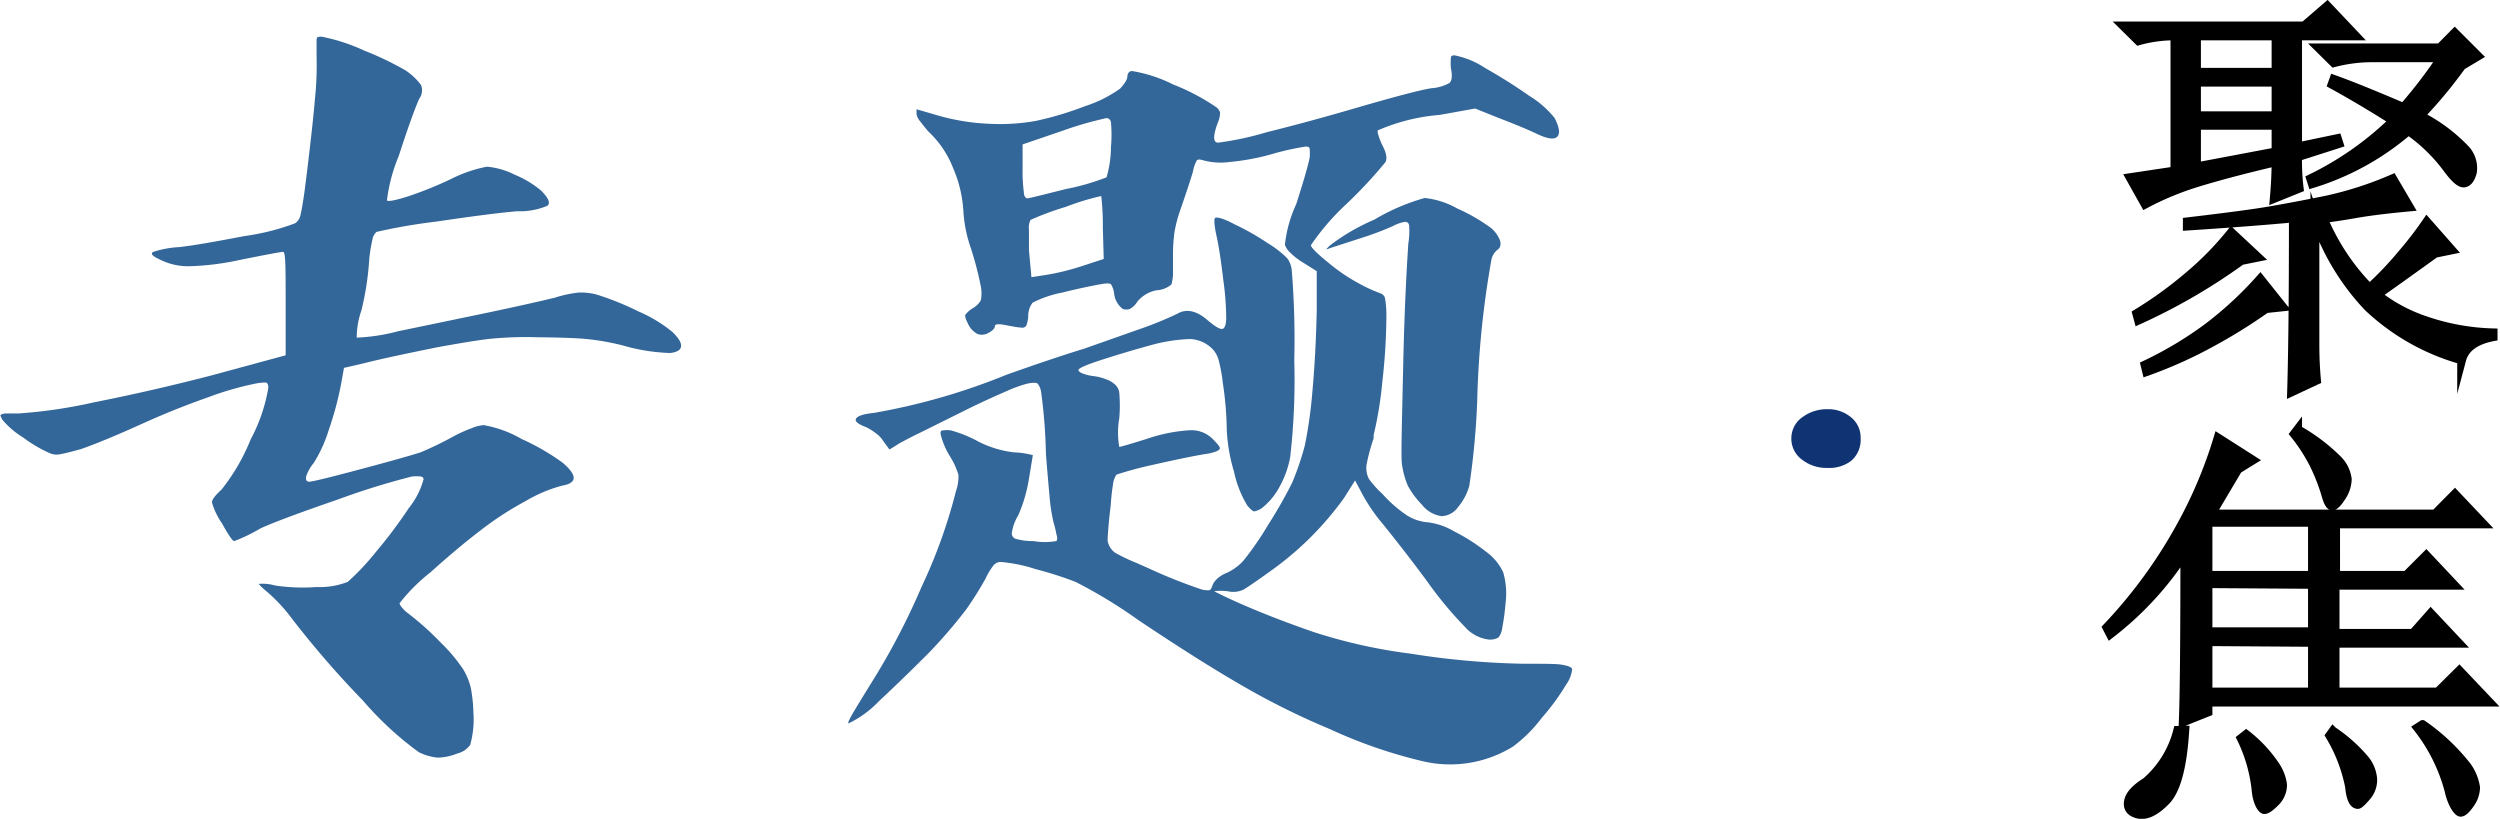
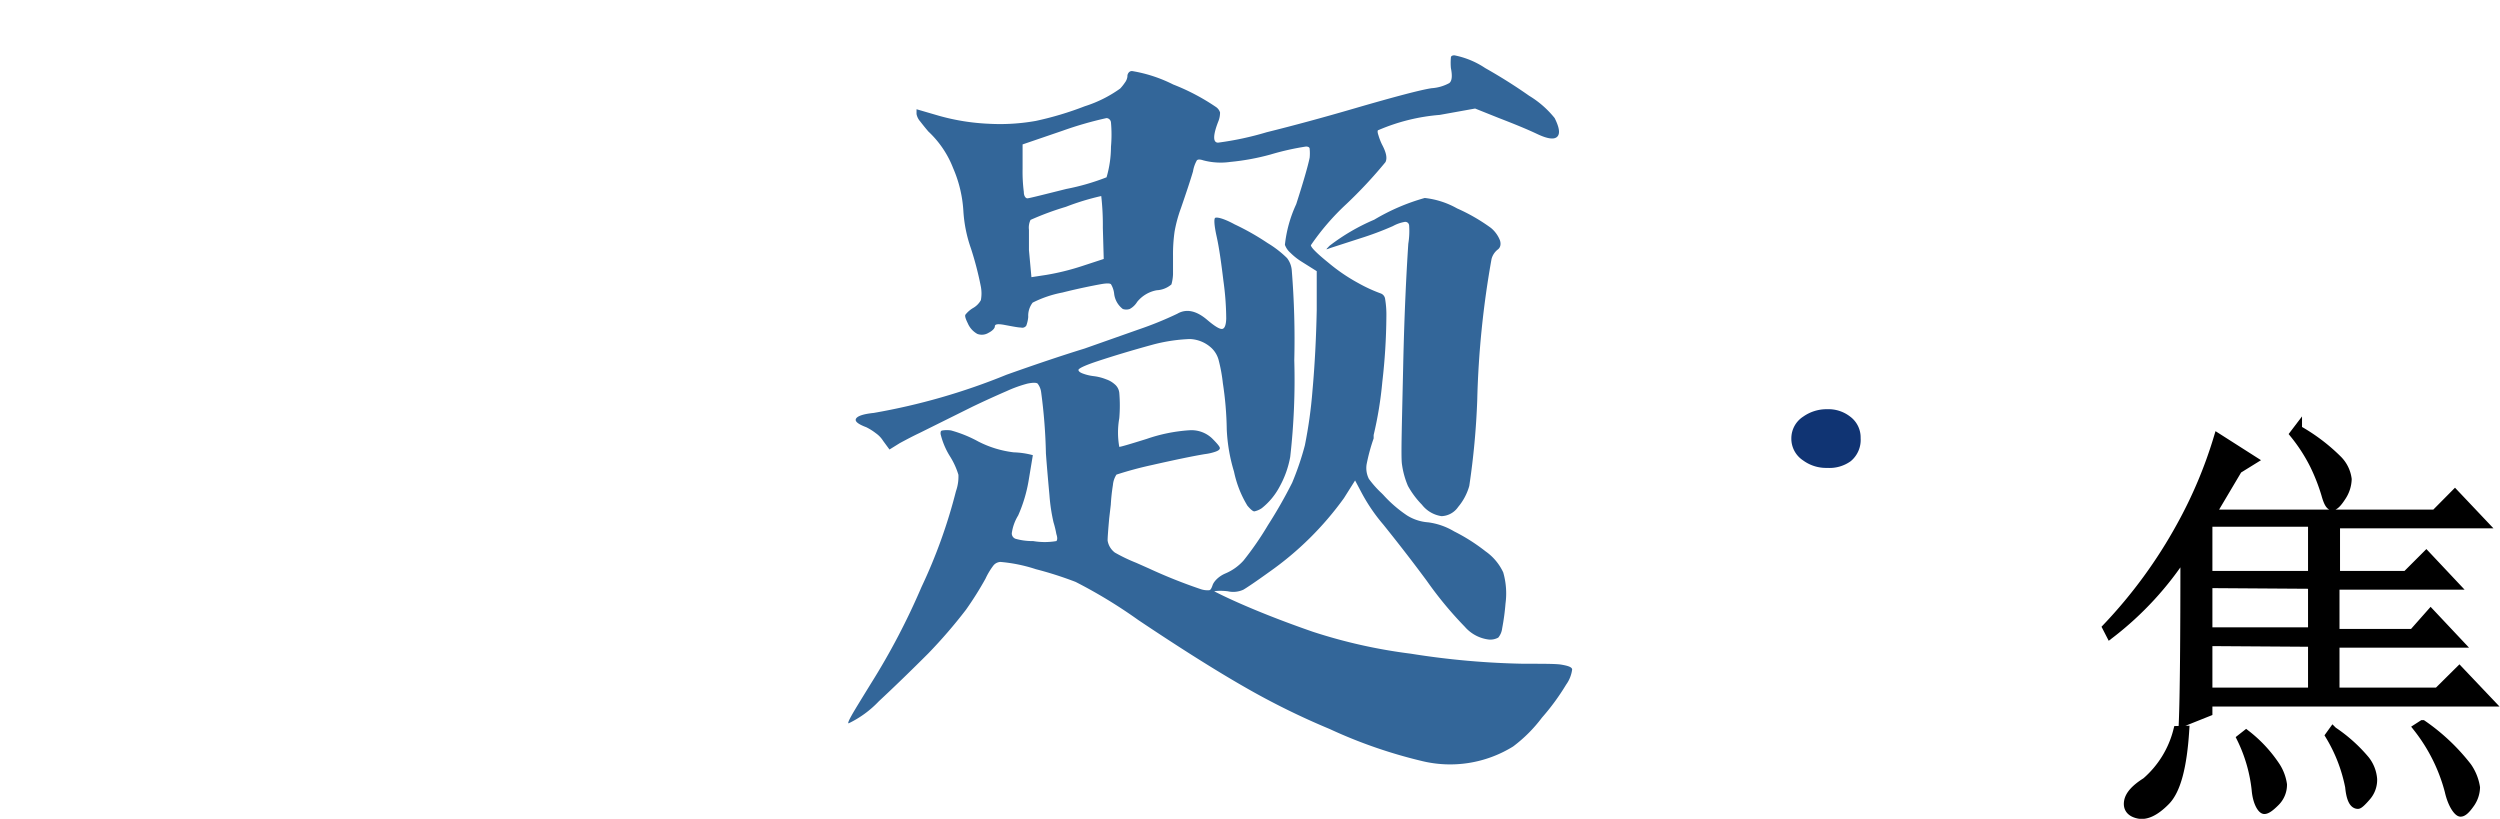
<svg xmlns="http://www.w3.org/2000/svg" viewBox="0 0 141.43 46.32">
  <defs>
    <style>.cls-1{fill:#103473;}.cls-2{fill:#369;}.cls-3{stroke:#000;stroke-miterlimit:10;stroke-width:0.5px;}</style>
  </defs>
  <g id="_·" data-name="·">
    <path class="cls-1" d="M102.74,25.24a1.46,1.46,0,0,1,.67-1.22,2.29,2.29,0,0,1,1.36-.42,2,2,0,0,1,1.3.42,1.47,1.47,0,0,1,.59,1.22,1.56,1.56,0,0,1-.56,1.3,2.06,2.06,0,0,1-1.33.38,2.2,2.2,0,0,1-1.36-.42A1.47,1.47,0,0,1,102.74,25.24Z" transform="translate(-1.4 -0.45)" />
  </g>
  <g id="图层_3" data-name="图层 3">
-     <path class="cls-2" d="M25.09,43a18.48,18.48,0,0,1-3.15-2.91,54.35,54.35,0,0,1-4-4.61A9.49,9.49,0,0,0,16.59,34c-.36-.3-.54-.47-.54-.52a2.57,2.57,0,0,1,.9.09,10.42,10.42,0,0,0,2.34.09,4.44,4.44,0,0,0,1.78-.29,14.11,14.11,0,0,0,1.64-1.75,26.51,26.51,0,0,0,1.82-2.43,4.45,4.45,0,0,0,.83-1.62.15.15,0,0,0-.15-.16,1.94,1.94,0,0,0-.52,0,42.28,42.28,0,0,0-4.21,1.31c-2.18.75-3.62,1.29-4.34,1.62a9.4,9.4,0,0,1-1.49.72c-.09,0-.32-.33-.69-1a4.05,4.05,0,0,1-.57-1.19q0-.23.54-.72a11.28,11.28,0,0,0,1.65-2.84,9.54,9.54,0,0,0,1-2.92c0-.18-.05-.28-.14-.3a2.86,2.86,0,0,0-.63.07,17.37,17.37,0,0,0-2.65.77c-1.2.42-2.43.91-3.69,1.48Q7.28,25.4,6,25.85c-.54.15-.93.25-1.17.29a.94.94,0,0,1-.63-.06,7.7,7.7,0,0,1-1.49-.88,4.73,4.73,0,0,1-1.17-1c-.09-.15-.12-.24-.11-.27s.1-.06.25-.09h.76a27.83,27.83,0,0,0,4.28-.63q3.19-.63,6.52-1.49l4.32-1.17,0-2.92c0-2,0-2.93-.14-2.93s-.93.15-2.43.45a15.34,15.34,0,0,1-2.83.36,3.55,3.55,0,0,1-1.76-.4c-.39-.18-.5-.32-.33-.41a5.6,5.6,0,0,1,1.46-.27c.81-.09,2-.3,3.73-.63a13.2,13.2,0,0,0,2.84-.72.76.76,0,0,0,.31-.52c.06-.25.14-.71.23-1.37.3-2.37.49-4.09.58-5.17a18.76,18.76,0,0,0,.09-2.39V2.79c0-.14,0-.22.09-.25a.64.64,0,0,1,.27,0A10.52,10.52,0,0,1,22,3.31a17.66,17.66,0,0,1,2.34,1.12,3.56,3.56,0,0,1,.88.83.82.82,0,0,1-.11.79c-.24.54-.63,1.61-1.15,3.22a9.42,9.42,0,0,0-.67,2.52c.07.07.47,0,1.19-.23a21.11,21.11,0,0,0,2.47-1,7.67,7.67,0,0,1,2-.68,4.3,4.3,0,0,1,1.56.45,5.77,5.77,0,0,1,1.5.9c.42.42.54.71.36.86a4,4,0,0,1-1.71.31c-1.05.09-2.58.29-4.61.59a31.76,31.76,0,0,0-3.35.58.73.73,0,0,0-.23.43,8.52,8.52,0,0,0-.18,1.1A16.46,16.46,0,0,1,21.85,18a4.75,4.75,0,0,0-.27,1.55,10.7,10.7,0,0,0,2.34-.36l4.82-1q2.57-.54,4.05-.9A6.72,6.72,0,0,1,34.14,17a3.43,3.43,0,0,1,1,.11,15.83,15.83,0,0,1,2.36.95,8,8,0,0,1,1.94,1.17c.34.33.51.6.49.81s-.22.33-.61.38A10.7,10.7,0,0,1,36.66,20a13.74,13.74,0,0,0-2.18-.38c-.59-.05-1.47-.08-2.66-.09a20.45,20.45,0,0,0-2.72.09c-.63.07-1.61.23-2.93.47q-2.93.59-4.14.9l-1.17.27-.18,1A18.47,18.47,0,0,1,20,24.77a7.9,7.9,0,0,1-.85,1.87,2.34,2.34,0,0,0-.43.76q-.06.3.18.3c.17,0,1.15-.24,2.95-.72s2.92-.8,3.37-.95a20,20,0,0,0,1.85-.9,7.59,7.59,0,0,1,1-.45,2.17,2.17,0,0,1,.69-.18,6.54,6.54,0,0,1,2.16.79,12.92,12.92,0,0,1,2.3,1.33c.84.71.85,1.15,0,1.3a8,8,0,0,0-2.09.88,18,18,0,0,0-2.59,1.69c-.75.57-1.68,1.34-2.79,2.34A10.16,10.16,0,0,0,24,34.58a.57.57,0,0,0,.11.2,1.81,1.81,0,0,0,.34.34,16.28,16.28,0,0,1,1.87,1.67,9.24,9.24,0,0,1,1.3,1.55,3.9,3.9,0,0,1,.41,1,8.42,8.42,0,0,1,.15,1.39A5.39,5.39,0,0,1,28,42.59a1.27,1.27,0,0,1-.74.49,3.06,3.06,0,0,1-1.11.23A3,3,0,0,1,25.09,43Z" transform="translate(-1.4 -0.45)" />
    <path class="cls-2" d="M81.79,43.49a27.53,27.53,0,0,1-5.17-1.8,42.12,42.12,0,0,1-4.82-2.38q-2.43-1.39-6-3.78a28.08,28.08,0,0,0-3.55-2.16A20.52,20.52,0,0,0,60,32.65a8.76,8.76,0,0,0-2-.41.54.54,0,0,0-.4.2,4,4,0,0,0-.45.75,18.94,18.94,0,0,1-1.1,1.75,28.35,28.35,0,0,1-2.14,2.48q-1.48,1.48-2.79,2.7a5.83,5.83,0,0,1-1.71,1.25c-.06,0,0-.15.18-.47s.54-.9,1.08-1.78a39.32,39.32,0,0,0,2.86-5.46,29.75,29.75,0,0,0,1.95-5.42,2.48,2.48,0,0,0,.14-.93,4.32,4.32,0,0,0-.45-1A4.24,4.24,0,0,1,54.61,25c0-.12,0-.19.12-.2a1.61,1.61,0,0,1,.47,0,7.15,7.15,0,0,1,1.55.63,5.92,5.92,0,0,0,2,.61,4.58,4.58,0,0,1,1.08.16l-.23,1.39A8.23,8.23,0,0,1,59,29.61a2.59,2.59,0,0,0-.36,1,.32.32,0,0,0,.21.32,3.57,3.57,0,0,0,1,.13,3.92,3.92,0,0,0,1.31,0c.06-.06.07-.19,0-.4A5.55,5.55,0,0,0,61,30a10.13,10.13,0,0,1-.23-1.53c-.07-.77-.14-1.55-.2-2.36a30.37,30.37,0,0,0-.27-3.47,1,1,0,0,0-.2-.49q-.12-.09-.57,0a7.28,7.28,0,0,0-1.17.42c-.6.26-1.24.55-1.93.88l-3,1.49c-.36.17-.74.37-1.13.58l-.58.36-.36-.49a1.5,1.5,0,0,0-.41-.43,3.21,3.21,0,0,0-.54-.34c-.48-.18-.67-.34-.58-.49s.42-.26,1-.32a36.23,36.23,0,0,0,7.51-2.16c1.77-.63,3.24-1.12,4.41-1.48l3.06-1.08A20,20,0,0,0,68,18.2q.77-.45,1.71.36c.39.33.66.5.81.5s.24-.2.25-.59a16,16,0,0,0-.16-2.14c-.12-1-.24-1.86-.38-2.49s-.16-1-.09-1.06.44,0,1.1.36a14.14,14.14,0,0,1,1.87,1.06,5.87,5.87,0,0,1,1.1.85,1.3,1.3,0,0,1,.27.72,48.49,48.49,0,0,1,.14,5.06,38.67,38.67,0,0,1-.23,5.47A5.5,5.5,0,0,1,73.78,28a3.83,3.83,0,0,1-1,1.2,1.17,1.17,0,0,1-.42.18c-.08,0-.21-.11-.39-.32a6.07,6.07,0,0,1-.76-1.93,9.66,9.66,0,0,1-.41-2.39,19,19,0,0,0-.22-2.61,9,9,0,0,0-.25-1.35,1.46,1.46,0,0,0-.38-.63,1.9,1.9,0,0,0-1.24-.52,9.49,9.49,0,0,0-2.18.34c-1.2.33-2.18.63-3,.9s-1.14.44-1.12.52.1.14.27.2a2.66,2.66,0,0,0,.6.14,2.77,2.77,0,0,1,.7.18,1.38,1.38,0,0,1,.47.27.73.73,0,0,1,.27.49,8.51,8.51,0,0,1,0,1.44,4.63,4.63,0,0,0,0,1.62c.08,0,.59-.15,1.55-.45a9.19,9.19,0,0,1,2.43-.49,1.7,1.7,0,0,1,1.26.45c.3.3.45.48.45.56s-.08.14-.24.2a2.9,2.9,0,0,1-.61.14c-.72.12-1.72.33-3,.62a20.79,20.79,0,0,0-2,.54,1.29,1.29,0,0,0-.2.59A10.68,10.68,0,0,0,64.24,29l-.09.77q-.09,1-.09,1.26a1.06,1.06,0,0,0,.41.68,9.44,9.44,0,0,0,1.21.58l.72.32a29.39,29.39,0,0,0,2.93,1.17,1.2,1.2,0,0,0,.47.06c.08,0,.14-.11.2-.29s.31-.49.75-.67a2.88,2.88,0,0,0,1-.72,17.58,17.58,0,0,0,1.38-2,26.62,26.62,0,0,0,1.37-2.4,16.08,16.08,0,0,0,.72-2.12,26,26,0,0,0,.43-3.1c.13-1.44.21-3,.24-4.55l0-2.2-.86-.54a3.56,3.56,0,0,1-.63-.5,1.09,1.09,0,0,1-.31-.45A7.29,7.29,0,0,1,74.73,12c.42-1.31.67-2.18.76-2.63a2.57,2.57,0,0,0,0-.5c0-.09-.09-.13-.21-.13a14.88,14.88,0,0,0-2,.45A13.23,13.23,0,0,1,71,9.61a3.83,3.83,0,0,1-1.53-.09q-.27-.09-.36,0a1.89,1.89,0,0,0-.22.63c-.15.51-.38,1.2-.68,2.07a7.85,7.85,0,0,0-.36,1.32,9,9,0,0,0-.09,1.38c0,.39,0,.74,0,1.05a2.44,2.44,0,0,1-.09.57,1.38,1.38,0,0,1-.83.33,1.84,1.84,0,0,0-1.11.66,1.1,1.1,0,0,1-.42.4.61.61,0,0,1-.39,0,1.27,1.27,0,0,1-.49-.86,1.31,1.31,0,0,0-.18-.54c-.06-.06-.26-.06-.59,0s-1.17.22-2.16.47a6.37,6.37,0,0,0-1.68.57,1.21,1.21,0,0,0-.25.81,1.89,1.89,0,0,1-.11.49.27.27,0,0,1-.3.11c-.15,0-.46-.06-.94-.15s-.54,0-.54.09-.12.24-.36.36a.72.72,0,0,1-.63.06,1.24,1.24,0,0,1-.54-.6c-.12-.24-.17-.4-.14-.48a1.58,1.58,0,0,1,.43-.38,1.15,1.15,0,0,0,.45-.45,2.08,2.08,0,0,0,0-.76,18.39,18.39,0,0,0-.56-2.16,7.81,7.81,0,0,1-.43-2.12,7.13,7.13,0,0,0-.58-2.43,5.6,5.6,0,0,0-1.4-2.07c-.18-.21-.33-.4-.47-.58a.87.87,0,0,1-.2-.41c0-.18,0-.27,0-.27L54.52,7a12.33,12.33,0,0,0,2.79.45A11.55,11.55,0,0,0,60,7.29a18.27,18.27,0,0,0,2.77-.83,7.12,7.12,0,0,0,2-1,2.52,2.52,0,0,0,.27-.34.7.7,0,0,0,.14-.34.32.32,0,0,1,.07-.22.23.23,0,0,1,.2-.09,8.09,8.09,0,0,1,2.32.76,12.12,12.12,0,0,1,2.4,1.26.59.59,0,0,1,.25.32,1.32,1.32,0,0,1-.11.54c-.3.78-.29,1.17,0,1.17a17.36,17.36,0,0,0,2.75-.59Q75.36,7.36,78,6.59c2.37-.69,3.83-1.07,4.39-1.15a2.42,2.42,0,0,0,1-.29c.15-.12.18-.4.09-.85a3.29,3.29,0,0,1,0-.59c0-.09.08-.13.2-.13a4.8,4.8,0,0,1,1.74.72c.85.48,1.68,1,2.49,1.57a5.46,5.46,0,0,1,1.44,1.26c.27.54.32.89.14,1.06s-.56.11-1.13-.16-1.23-.54-2.16-.9l-1.35-.54-2,.36a11,11,0,0,0-3.47.86c-.06,0-.06.12,0,.29a3.43,3.43,0,0,0,.2.52c.24.45.31.77.2,1A25.66,25.66,0,0,1,77.56,12a13.71,13.71,0,0,0-2,2.32q0,.19,1,1a10.16,10.16,0,0,0,1.69,1.15,8.57,8.57,0,0,0,1.26.58.38.38,0,0,1,.25.32,5.4,5.4,0,0,1,.07,1,33.75,33.75,0,0,1-.23,3.69,21.23,21.23,0,0,1-.49,3l0,.19a10.46,10.46,0,0,0-.4,1.48,1.36,1.36,0,0,0,.13.81,5.64,5.64,0,0,0,.72.81l.09.09A7.2,7.2,0,0,0,81,29.61,2.6,2.6,0,0,0,82.2,30a3.85,3.85,0,0,1,1.46.51,10.46,10.46,0,0,1,1.78,1.13,3,3,0,0,1,1,1.19,4.3,4.3,0,0,1,.13,1.76A13,13,0,0,1,86.38,36a1,1,0,0,1-.22.52.94.94,0,0,1-.54.11,2.14,2.14,0,0,1-1.35-.72,21.24,21.24,0,0,1-2.16-2.61c-1-1.35-1.84-2.41-2.45-3.17a9.93,9.93,0,0,1-1.24-1.82l-.36-.68-.63,1a17.83,17.83,0,0,1-4.23,4.18c-.75.54-1.24.87-1.46,1a1.38,1.38,0,0,1-.88.09c-.51-.06-.77,0-.77,0s1.86,1,5.58,2.29a29.71,29.71,0,0,0,5.54,1.24A45.44,45.44,0,0,0,87.6,38h.13c1,0,1.71,0,2,.05s.6.12.61.27a1.87,1.87,0,0,1-.34.86v0a13,13,0,0,1-1.37,1.87A8.12,8.12,0,0,1,87,42.68,6.76,6.76,0,0,1,81.79,43.49ZM61.72,11.14A13,13,0,0,0,64,10.48a6.21,6.21,0,0,0,.25-1.73,7.72,7.72,0,0,0,0-1.37A.27.27,0,0,0,64,7.13a20.79,20.79,0,0,0-2.5.72l-2.25.77V10a9,9,0,0,0,.07,1.31c0,.24.11.36.2.36S60.28,11.5,61.72,11.14Zm.9,4.36,1.22-.4-.05-1.76a14.77,14.77,0,0,0-.09-1.8,14,14,0,0,0-2,.61,16.33,16.33,0,0,0-2,.74,1,1,0,0,0-.09.56c0,.32,0,.7,0,1.15l.14,1.53L60.6,16A13.84,13.84,0,0,0,62.62,15.5ZM81.84,29a4.9,4.9,0,0,1-.79-1.06,4.76,4.76,0,0,1-.34-1.24c-.06-.42,0-2.26.07-5.51s.2-5.57.29-6.95a4.46,4.46,0,0,0,.05-1c0-.16-.11-.24-.23-.24a2.11,2.11,0,0,0-.69.24,17.89,17.89,0,0,1-1.87.7l-1.67.54c-.15.06-.22.08-.22.07s.06-.08.18-.2a11.53,11.53,0,0,1,2.52-1.47A11.78,11.78,0,0,1,82,11.65a4.78,4.78,0,0,1,1.83.59,10.35,10.35,0,0,1,1.91,1.1,1.72,1.72,0,0,1,.52.72c.07.24,0,.41-.12.5a1,1,0,0,0-.36.54,52.29,52.29,0,0,0-.81,8,43.41,43.41,0,0,1-.45,4.84,3.19,3.19,0,0,1-.63,1.19,1.19,1.19,0,0,1-.94.52A1.72,1.72,0,0,1,81.84,29Z" transform="translate(-1.4 -0.45)" />
-     <path class="cls-3" d="M133.72,8.57l-2.34.75a12.38,12.38,0,0,0,.09,1.78l-1.41.57c.06-.69.1-1.38.1-2.07-1.88.44-3.41.85-4.6,1.22A16.55,16.55,0,0,0,122.75,12l-.84-1.5,2.53-.38V2.48a7.63,7.63,0,0,0-2.06.28l-.85-.84h10.22L133.06.79l1.6,1.69h-3.28V8.76l2.25-.47ZM129.13,15l-.94.19a33.46,33.46,0,0,1-5.81,3.37l-.1-.37a22.35,22.35,0,0,0,2.86-2.06,17.41,17.41,0,0,0,2.49-2.53Zm1.4,2.81-.94.1a30.25,30.25,0,0,1-3,1.87,25,25,0,0,1-3.75,1.69l-.09-.37A21,21,0,0,0,126.27,19a20.58,20.58,0,0,0,3-2.77Zm11.91,1.69c-1,.19-1.6.63-1.78,1.31a12.64,12.64,0,0,1-5.3-3,13.59,13.59,0,0,1-3-5v7c0,.44,0,1.15.09,2.15l-1.41.66q.1-3.37.1-9.84c-1.25.12-3.25.28-6,.46V13c2.12-.25,3.65-.45,4.59-.61s2-.36,3.24-.61a20,20,0,0,0,3.79-1.22l.94,1.6c-1.31.12-2.31.25-3,.37s-1.31.22-1.87.28a12.56,12.56,0,0,0,2.62,3.94,18.79,18.79,0,0,0,1.83-1.92A20,20,0,0,0,138.69,13l1.4,1.59-.93.19c-1.57,1.13-2.66,1.91-3.28,2.34a9.05,9.05,0,0,0,2.71,1.46,12.81,12.81,0,0,0,3.85.7ZM125.66,2.48V4.54h4.5V2.48Zm0,2.62V7h4.5V5.1Zm0,4.79,4.5-.85V7.54h-4.5Zm15-5.72A26.39,26.39,0,0,1,138.31,7a9.4,9.4,0,0,1,2.58,1.92,1.57,1.57,0,0,1,.38,1.27c-.1.37-.25.58-.47.61s-.55-.27-1-.89a9.52,9.52,0,0,0-2.15-2.07,15.11,15.11,0,0,1-5.44,3l-.09-.28a17.94,17.94,0,0,0,4.68-3.28c-1.18-.75-2.34-1.44-3.47-2.06l.1-.28c.87.31,2.19.84,3.94,1.59a27,27,0,0,0,2.15-2.81h-3.84a8.46,8.46,0,0,0-2.25.28l-.85-.84h6.85l.84-.85,1.31,1.31Z" transform="translate(-1.4 -0.45)" />
    <path class="cls-3" d="M128.84,26.48,128,27l-1.5,2.53h12.66l1.12-1.13,1.6,1.69h-8.35V33h4l1.13-1.13,1.59,1.69h-6.75v2.72h4.41l1-1.13,1.59,1.69h-7V39.6h5.81l1.22-1.21,1.69,1.78H126.31v.56l-1.4.56c.06-1.44.09-4.62.09-9.56a18.2,18.2,0,0,1-4.22,4.59l-.19-.37a27.56,27.56,0,0,0,4.18-5.72,25.39,25.39,0,0,0,2.11-5ZM125,41.76c-.13,2.06-.48,3.39-1.08,4s-1.11.84-1.54.75-.63-.33-.57-.71.41-.75,1-1.12a5.68,5.68,0,0,0,1.79-2.91ZM126.31,30V33h5.91V30Zm0,3.47v2.72h5.91V33.51Zm0,3.28V39.6h5.91V36.79ZM128.47,42a7.57,7.57,0,0,1,1.69,1.83,2.57,2.57,0,0,1,.37,1,1.37,1.37,0,0,1-.42,1c-.28.28-.48.42-.61.42s-.41-.38-.47-1.13a8.73,8.73,0,0,0-.84-2.9Zm2.91-17.25a10.42,10.42,0,0,1,2.25,1.69,1.89,1.89,0,0,1,.56,1.12,1.88,1.88,0,0,1-.33,1c-.22.34-.39.51-.52.51s-.25-.22-.37-.66a10.89,10.89,0,0,0-.66-1.68A9.59,9.59,0,0,0,131.19,25Zm2,17.06a8.62,8.62,0,0,1,1.83,1.64,2,2,0,0,1,.42,1.08,1.43,1.43,0,0,1-.37,1c-.25.29-.41.43-.47.43-.25,0-.41-.35-.47-1a8.93,8.93,0,0,0-1.12-2.9Zm5.07-.37a11.39,11.39,0,0,1,2.53,2.39,2.79,2.79,0,0,1,.47,1.17,1.65,1.65,0,0,1-.33.94c-.22.31-.39.46-.52.46s-.47-.4-.65-1.21a9.82,9.82,0,0,0-1.78-3.57Z" transform="translate(-1.4 -0.45)" />
  </g>
</svg>